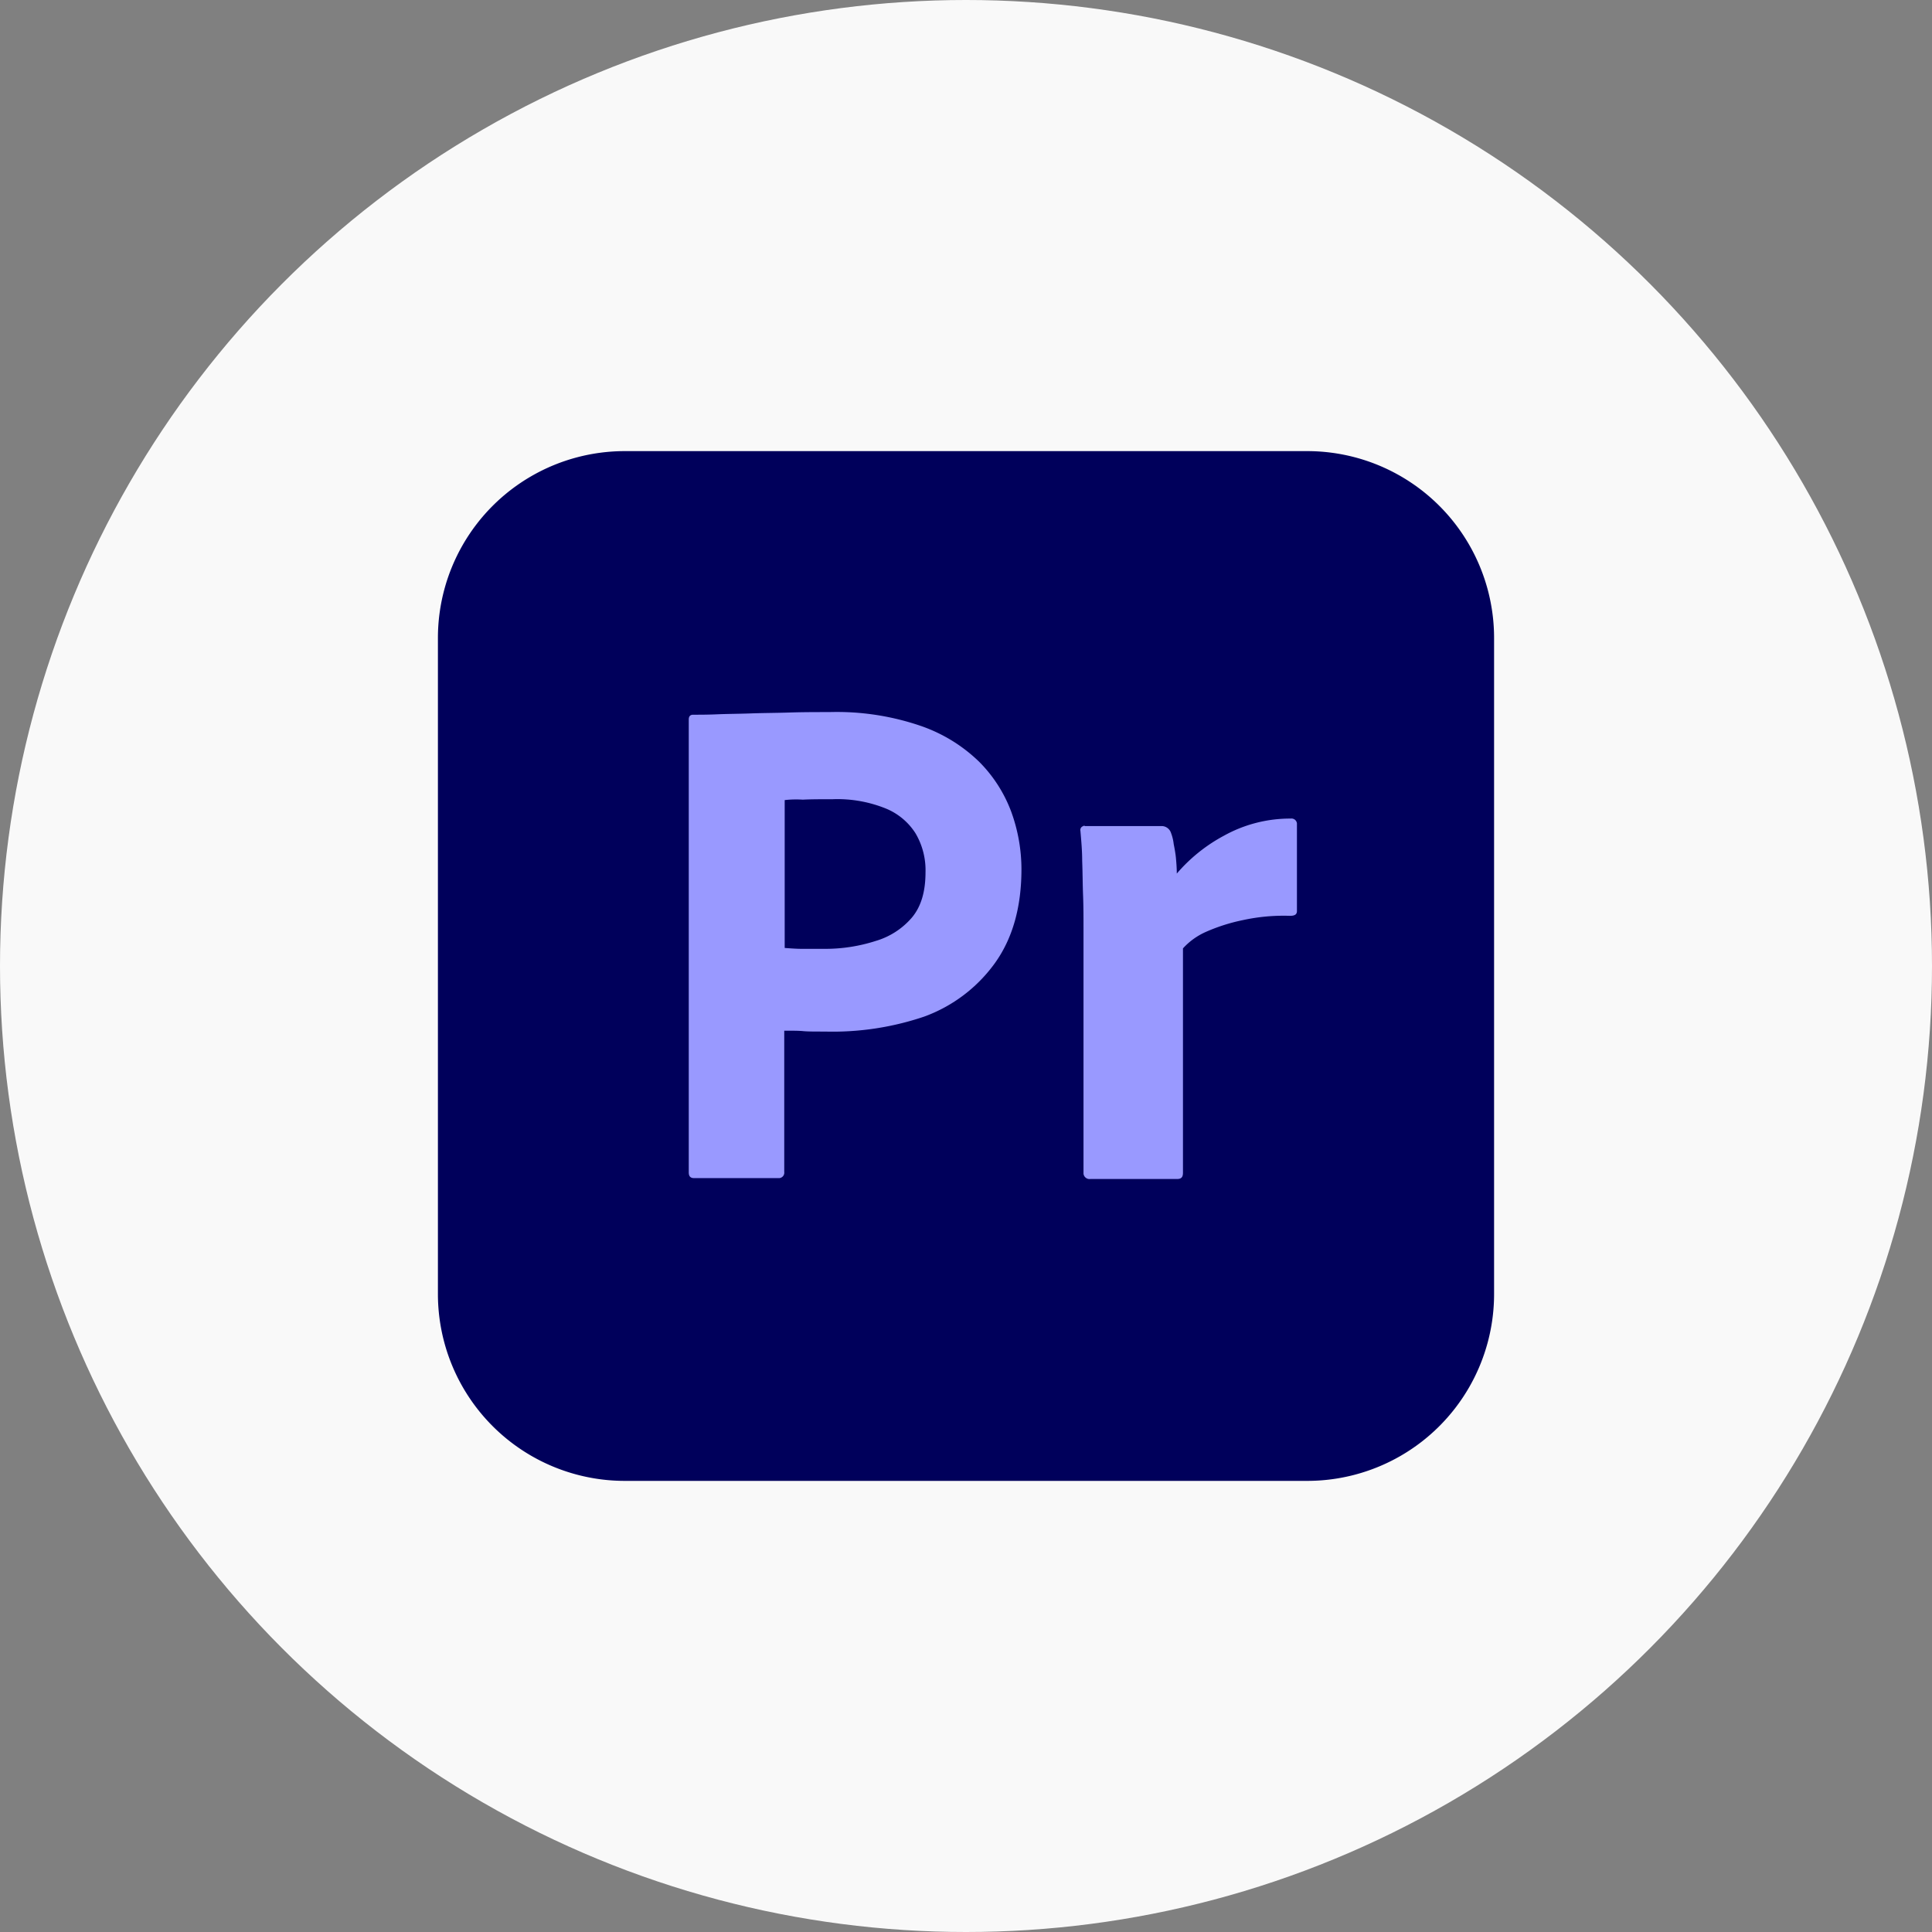
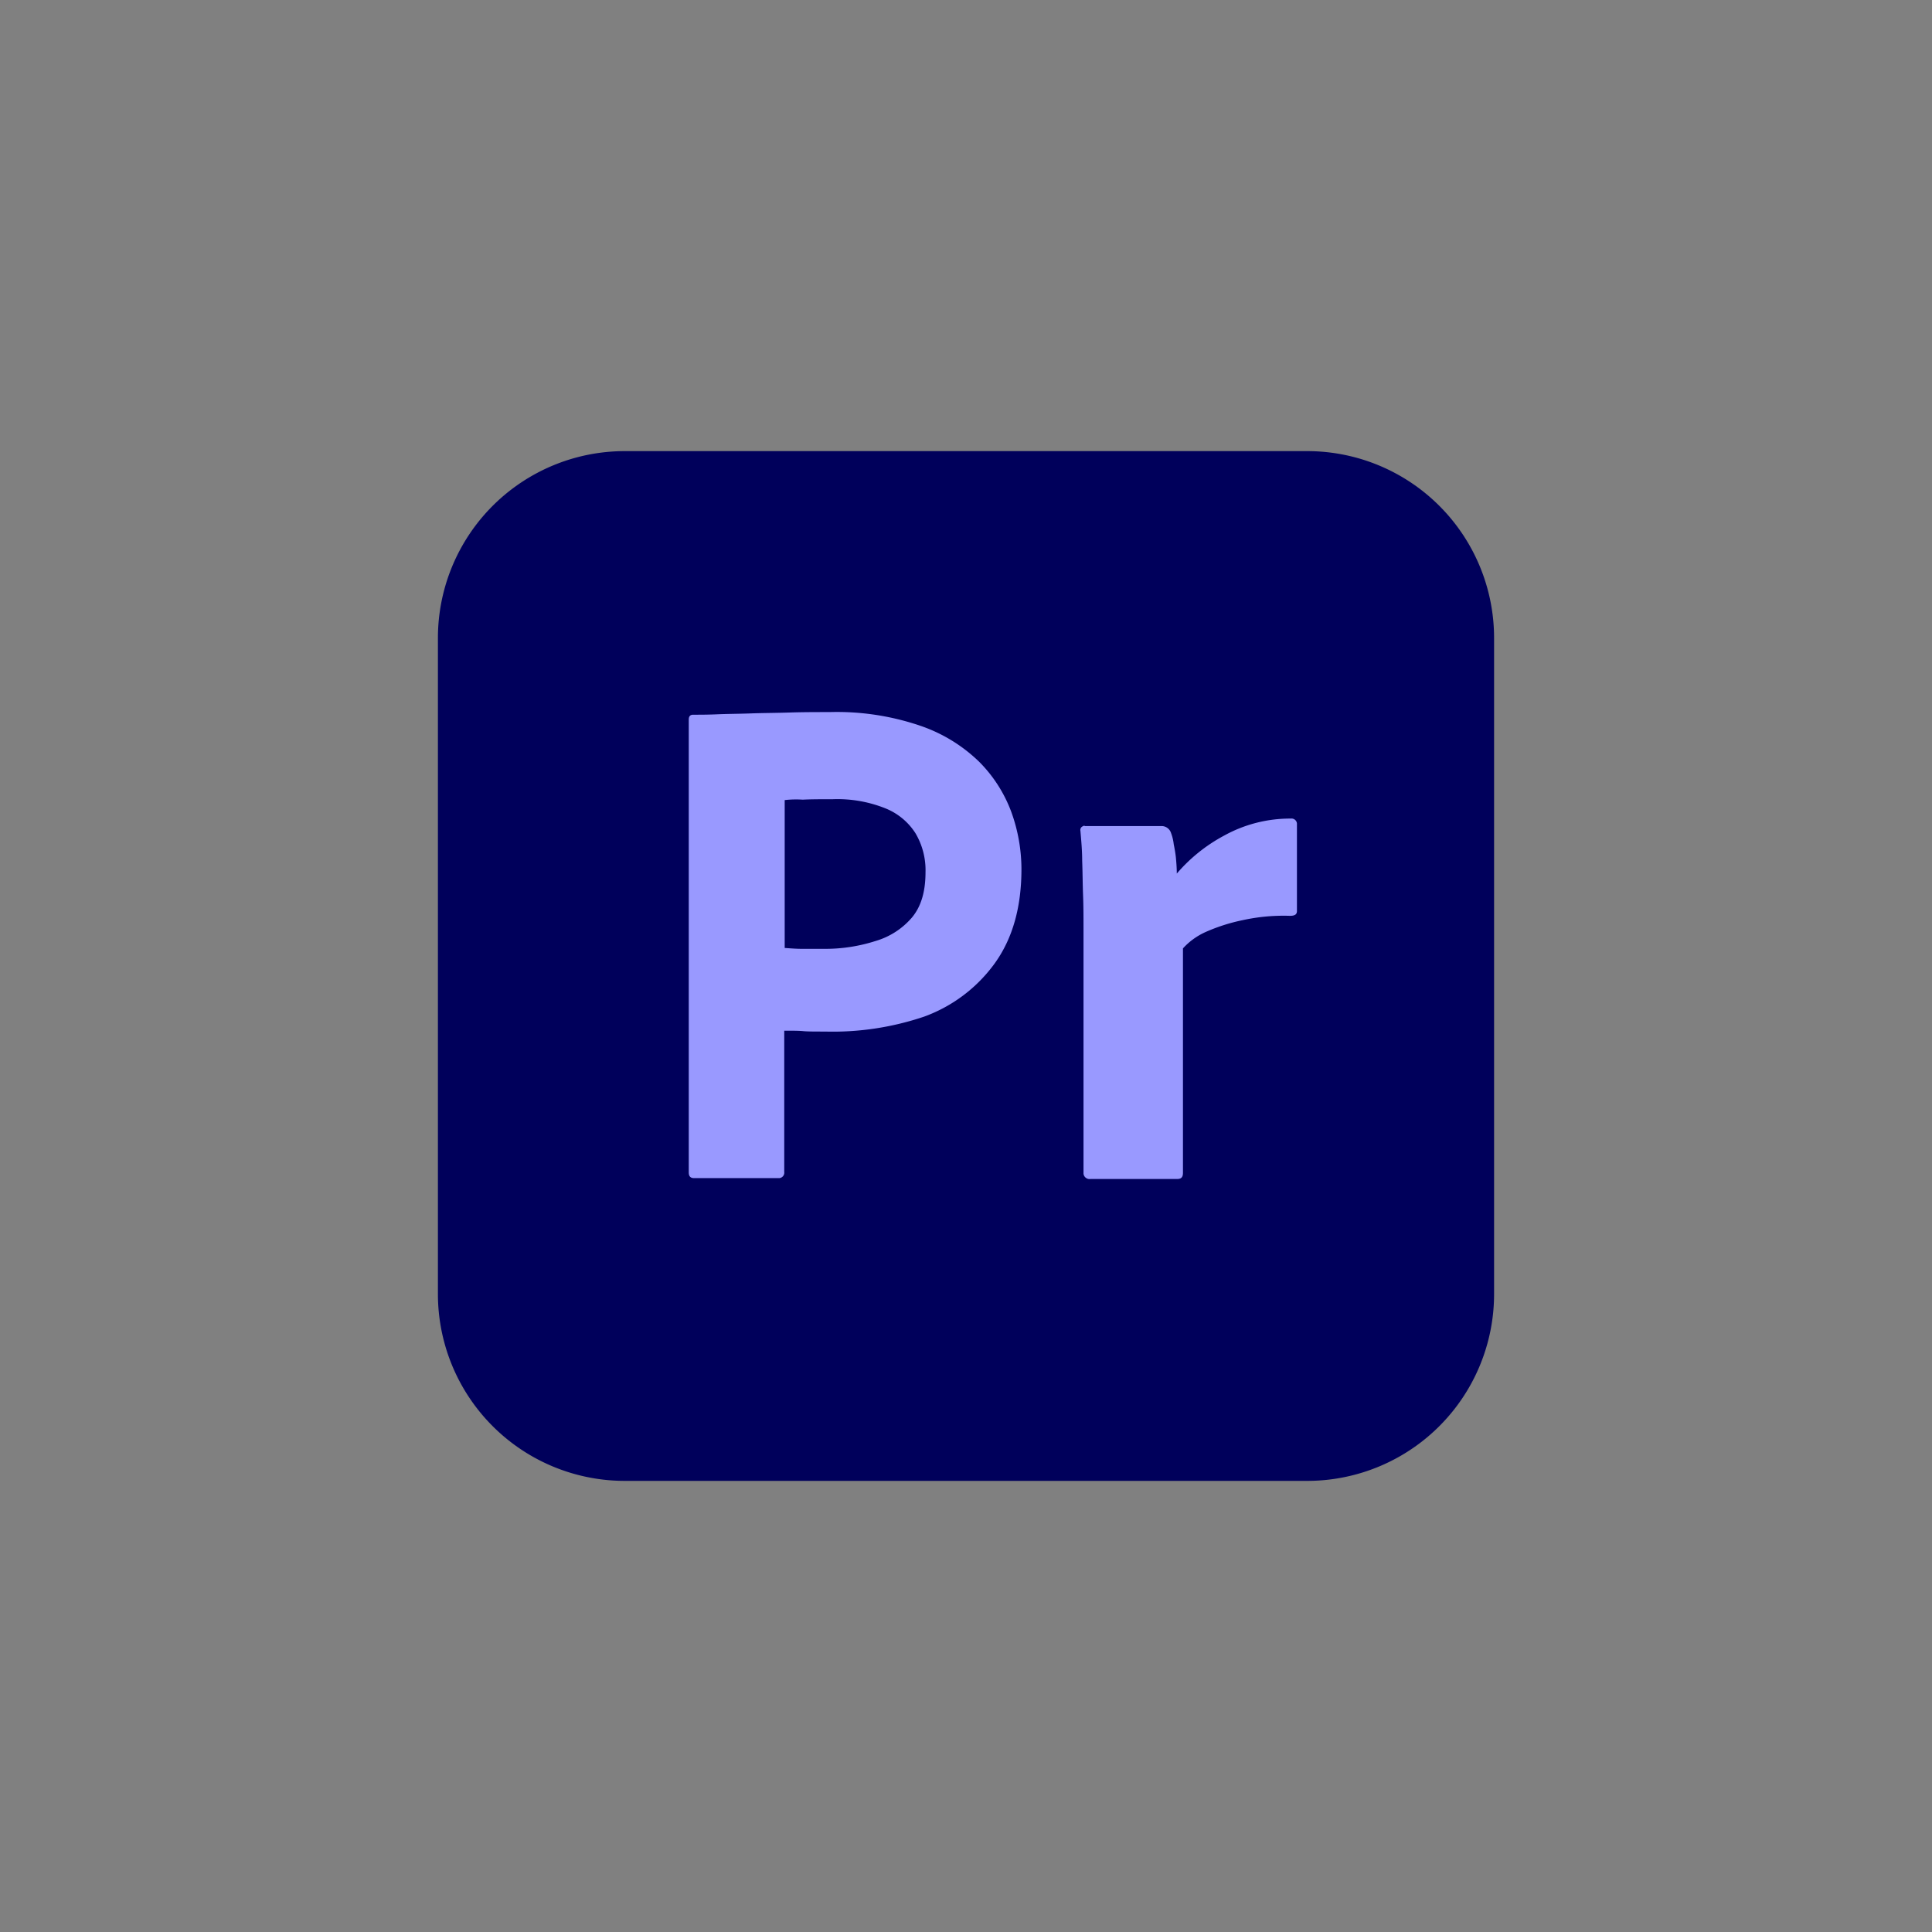
<svg xmlns="http://www.w3.org/2000/svg" viewBox="0 0 300 300">
  <rect x="0" y="0" width="300" height="300" fill="#808080" stroke="none" />
  <defs>
    <style>.cls-1{fill:#f9f9f9;}.cls-2{fill:#00005b;}.cls-3{fill:#99f;}</style>
  </defs>
  <g id="Calque_1" data-name="Calque 1">
-     <circle class="cls-1" cx="150" cy="150" r="150" />
-   </g>
+     </g>
  <g id="Calque_6" data-name="Calque 6">
    <g id="vlpa">
      <g id="vlpb">
        <g id="vlpc">
          <g id="vlpd">
            <path class="cls-2" d="M97.042,70.05H202.958A29.017,29.017,0,0,1,232,99.092V200.908A29.017,29.017,0,0,1,202.958,229.95H97.042A29.017,29.017,0,0,1,68,200.908V99.092A29.017,29.017,0,0,1,97.042,70.05Z" />
          </g>
        </g>
      </g>
      <g id="vlpe">
        <g id="vlpf">
          <path class="cls-3" d="M106.95,182.117V111.733c0-.478.205-.752.683-.752,1.162,0,2.255,0,3.827-.068,1.64-.068,3.348-.068,5.193-.137s3.827-.068,5.945-.137,4.168-.068,6.218-.068A40.179,40.179,0,0,1,142.893,112.69a24.402,24.402,0,0,1,9.157,5.603,21.757,21.757,0,0,1,4.988,7.79,26.155,26.155,0,0,1,1.572,8.883q0,8.815-4.1,14.555a23.411,23.411,0,0,1-11.002,8.337,44.287,44.287,0,0,1-15.375,2.323c-1.64,0-2.733,0-3.417-.068s-1.64-.068-2.938-.068V181.98a.85.85,0,0,1-.752.957H107.77c-.547,0-.82-.273-.82-.888Zm14.897-57.878v22.96c.957.068,1.845.137,2.665.137h3.622a25.525,25.525,0,0,0,7.858-1.23,11.751,11.751,0,0,0,5.603-3.622c1.435-1.708,2.118-4.032,2.118-7.038a11.247,11.247,0,0,0-1.572-6.082,9.909,9.909,0,0,0-4.783-3.895,20.051,20.051,0,0,0-8.063-1.367c-1.777,0-3.348,0-4.647.068a15.646,15.646,0,0,0-2.802.068Z" />
          <path class="cls-3" d="M168.45,128.27h11.958a1.539,1.539,0,0,1,1.435,1.093,6.939,6.939,0,0,1,.41,1.708c.137.683.273,1.435.342,2.118.068.752.137,1.572.137,2.46a25.432,25.432,0,0,1,7.312-5.877,21.178,21.178,0,0,1,10.387-2.665.85.85,0,0,1,.957.752v13.598c0,.547-.342.752-1.093.752a29.712,29.712,0,0,0-7.38.683,28.121,28.121,0,0,0-5.74,1.845,10.623,10.623,0,0,0-3.485,2.528v34.85c0,.683-.273.957-.888.957H169.338a.945.945,0,0,1-1.093-.82v-38.13c0-1.64,0-3.348-.068-5.125s-.068-3.553-.137-5.33c0-1.572-.137-3.075-.273-4.647a.629.629,0,0,1,.478-.752c0-.068.137-.068.205,0Z" />
        </g>
      </g>
    </g>
  </g>
</svg>